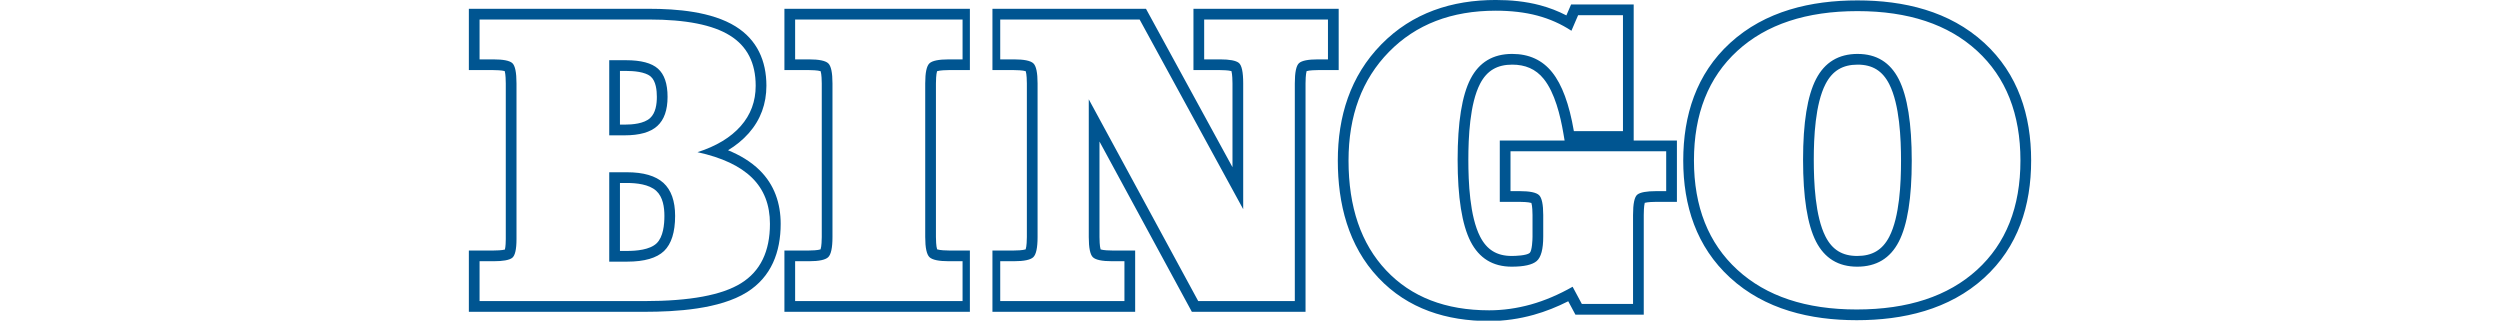
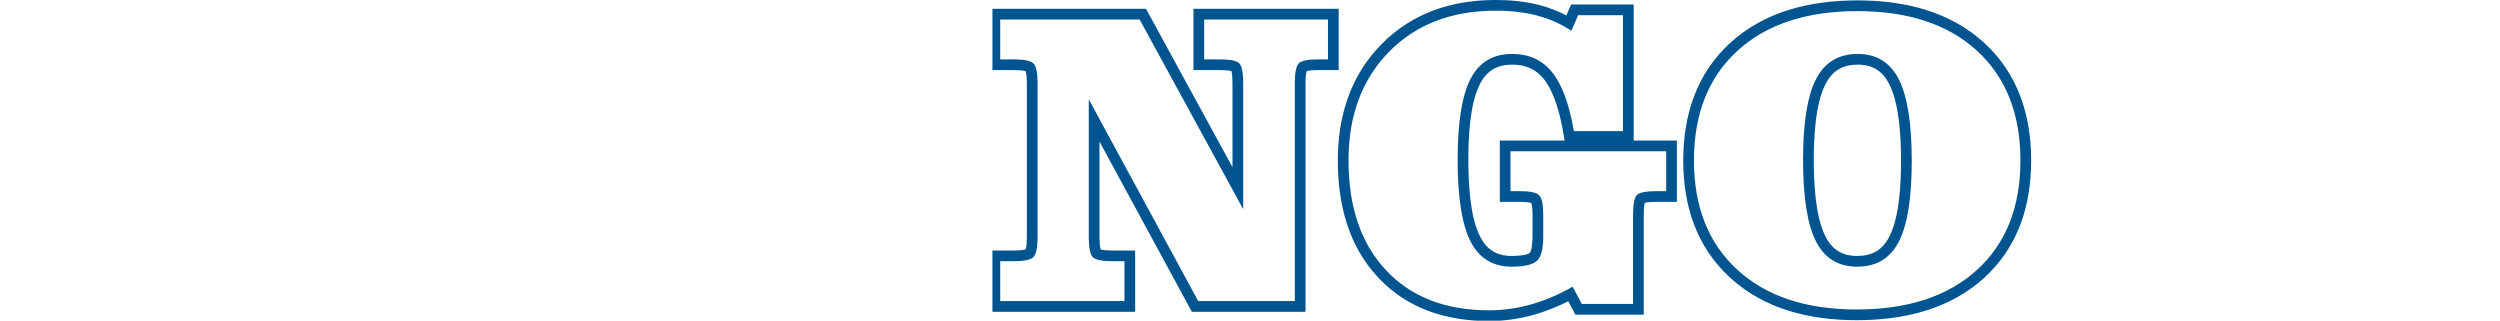
<svg xmlns="http://www.w3.org/2000/svg" xml:space="preserve" width="998px" height="128px" version="1.1" style="shape-rendering:geometricPrecision; text-rendering:geometricPrecision; image-rendering:optimizeQuality; fill-rule:evenodd; clip-rule:evenodd" viewBox="0 0 998 127.85">
  <defs>
    <style type="text/css">
   
    .fil0 {fill:#005591}
   
  </style>
  </defs>
  <g id="Layer_x0020_1">
    <g id="_1467802360432">
      <path class="fil0" d="M397.539 124.396l-1.358 0 0 -24.47 8.611 0c0.92,0 3.526,-0.063 4.654,-0.458 0.413,-1.185 0.477,-3.955 0.477,-4.924l0 -61.34c0,-0.953 -0.058,-3.662 -0.451,-4.853 -1.156,-0.384 -3.754,-0.445 -4.68,-0.445l-8.611 0 0 -24.471 61.293 0 34.533 63.238 0 -33.469c0,-0.962 -0.052,-3.633 -0.417,-4.897 -1.185,-0.346 -3.625,-0.401 -4.519,-0.401l-10.644 0 0 -24.471 57.974 0 0 24.471 -8.27 0c-0.895,0 -3.375,0.054 -4.534,0.409 -0.375,1.238 -0.429,3.926 -0.429,4.889l0 91.192 -45.382 0 -36.87 -67.968 0 38.116c0,0.974 0.057,3.72 0.446,4.95 1.137,0.371 3.619,0.432 4.518,0.432l9.275 0 0 24.47 -55.616 0zm57.396 -116.683l41.35 75.719 0 -50.228c0,-4.523 -0.587,-7.259 -1.759,-8.181 -1.173,-0.921 -3.658,-1.395 -7.455,-1.395l-6.366 0 0 -15.915 49.418 0 0 15.915 -3.992 0c-3.937,0 -6.45,0.503 -7.567,1.508 -1.116,1.004 -1.674,3.712 -1.674,8.068l0 86.914 -38.558 0 -43.694 -80.548 0 54.974c0,4.355 0.558,7.063 1.675,8.096 1.117,1.034 3.658,1.564 7.567,1.564l4.997 0 0 15.914 -49.585 0 0 -15.914 5.5 0c3.965,0 6.533,-0.53 7.678,-1.592 1.145,-1.06 1.731,-3.741 1.731,-8.068l0 -61.34c0,-4.272 -0.559,-6.924 -1.675,-7.985 -1.117,-1.061 -3.714,-1.591 -7.734,-1.591l-5.5 0 0 -15.915 55.643 0zm148.059 68.515l0 -15.914 62.149 0 0 15.914 -3.992 0c-3.881,0 -6.394,0.475 -7.539,1.396 -1.144,0.922 -1.703,3.658 -1.703,8.153l0 35.486 -20.437 0 -3.685 -6.868c-5.556,3.154 -11.113,5.528 -16.696,7.091 -5.556,1.536 -11.084,2.318 -16.612,2.318 -17.395,0 -31.103,-5.305 -41.126,-15.943 -10.023,-10.637 -15.021,-25.267 -15.021,-43.861 0,-17.953 5.389,-32.387 16.138,-43.36 10.749,-10.972 24.96,-16.444 42.633,-16.444 6.115,0 11.643,0.642 16.584,1.954 4.914,1.312 9.465,3.322 13.625,6.058l2.681 -6.226 17.896 0 0 46.291 -19.6 0c-1.842,-10.804 -4.746,-18.622 -8.682,-23.508 -3.909,-4.886 -9.242,-7.315 -15.943,-7.315 -7.65,0 -13.178,3.322 -16.612,9.94 -3.434,6.616 -5.165,17.393 -5.165,32.274 0,15.049 1.731,25.938 5.165,32.667 3.434,6.7 8.907,10.051 16.417,10.051 4.914,0 8.236,-0.754 9.967,-2.234 1.759,-1.508 2.624,-4.774 2.624,-9.772l0 -8.599c0,-4.244 -0.558,-6.896 -1.675,-7.957 -1.116,-1.061 -3.685,-1.592 -7.706,-1.592l-3.685 0zm138.566 -54.778c-7.594,0 -13.123,3.35 -16.585,10.023 -3.462,6.673 -5.193,17.422 -5.193,32.191 0,15.049 1.731,25.938 5.165,32.667 3.434,6.7 8.907,10.051 16.445,10.051 7.65,0 13.178,-3.323 16.613,-9.996 3.434,-6.645 5.165,-17.394 5.165,-32.219 0,-14.965 -1.731,-25.798 -5.165,-32.582 -3.435,-6.757 -8.907,-10.135 -16.445,-10.135zm-65.333 42.55c0,-18.595 5.78,-33.197 17.338,-43.778 11.559,-10.582 27.557,-15.859 47.939,-15.859 20.297,0 36.211,5.277 47.743,15.859 11.53,10.581 17.31,25.183 17.31,43.778 0,18.594 -5.78,33.14 -17.338,43.666 -11.559,10.526 -27.585,15.802 -48.022,15.802 -20.242,0 -36.128,-5.276 -47.659,-15.858 -11.531,-10.581 -17.311,-25.128 -17.311,-43.61zm-19.644 16.896c-0.349,1.281 -0.396,3.922 -0.396,4.881l0 39.764 -27.275 0 -2.872 -5.354c-4.419,2.235 -9.025,4.092 -13.802,5.421 -5.796,1.612 -11.741,2.474 -17.759,2.474 -16.903,0 -32.471,-4.797 -44.24,-17.287 -12.066,-12.805 -16.185,-29.601 -16.185,-46.795 0,-17.55 4.938,-33.673 17.36,-46.353 12.356,-12.613 28.219,-17.729 45.689,-17.729 5.934,0 11.94,0.568 17.685,2.098 3.657,0.974 7.174,2.323 10.508,4.057l1.881 -4.369 24.99 0 0 54.332 17.254 0 0 24.47 -8.27 0c-0.904,0 -3.353,0.052 -4.568,0.39zm-31.992 -24.86l-0.519 -3.043c-1.165,-6.837 -3.362,-16.02 -7.801,-21.55 -3.246,-4.043 -7.463,-5.715 -12.607,-5.715 -5.938,0 -10.069,2.34 -12.815,7.632 -4.131,7.96 -4.684,21.519 -4.684,30.304 0,8.927 0.55,22.613 4.695,30.719 2.691,5.261 6.698,7.721 12.609,7.721 1.514,0 5.955,-0.154 7.185,-1.206 0.96,-0.866 1.128,-5.353 1.128,-6.522l0 -8.599c0,-0.951 -0.059,-3.644 -0.45,-4.828 -1.147,-0.383 -3.734,-0.443 -4.653,-0.443l-7.963 0 0 -24.47 25.875 0zm47.358 7.964c0,-18.036 5.219,-34.567 18.728,-46.934 13.961,-12.78 32.342,-16.981 50.827,-16.981 18.449,0 36.722,4.217 50.635,16.985 13.484,12.374 18.696,28.906 18.696,46.93 0,18.016 -5.207,34.509 -18.736,46.829 -13.991,12.741 -32.423,16.917 -50.902,16.917 -18.432,0 -36.655,-4.231 -50.552,-16.984 -13.446,-12.338 -18.696,-28.776 -18.696,-46.762zm69.611 -38.272c-5.951,0 -10.043,2.425 -12.788,7.715 -4.145,7.989 -4.712,21.403 -4.712,30.221 0,8.927 0.55,22.613 4.696,30.719 2.698,5.275 6.713,7.721 12.636,7.721 5.962,0 10.069,-2.362 12.811,-7.678 4.124,-7.998 4.689,-21.442 4.689,-30.259 0,-8.975 -0.563,-22.484 -4.702,-30.647 -2.688,-5.298 -6.683,-7.792 -12.63,-7.792z" />
-       <path class="fil0" d="M387.176 124.396l-74.037 0 0 -24.47 9.862 0c0.905,0 3.461,-0.064 4.57,-0.455 0.413,-1.182 0.477,-3.958 0.477,-4.927l0 -61.34c0,-0.955 -0.059,-3.667 -0.451,-4.857 -1.137,-0.38 -3.685,-0.441 -4.596,-0.441l-9.862 0 0 -24.471 74.037 0 0 24.471 -8.419 0c-0.927,0 -3.525,0.061 -4.681,0.445 -0.392,1.191 -0.451,3.9 -0.451,4.853l0 61.34c0,0.969 0.064,3.739 0.477,4.924 1.128,0.395 3.735,0.458 4.655,0.458l7.252 0 1.167 0 0 24.47zm-195.733 -4.278l0 -15.914 5.64 0c3.713,0 6.17,-0.447 7.343,-1.312 1.172,-0.866 1.759,-3.379 1.759,-7.511l0 -0.837 0 -61.368c0,-4.355 -0.559,-7.036 -1.648,-8.04 -1.088,-1.005 -3.629,-1.508 -7.594,-1.508l-5.5 0 0 -15.915 67.677 0c14.658,0 25.435,2.123 32.275,6.394 6.841,4.244 10.275,10.916 10.275,20.046 0,6.227 -1.982,11.587 -5.975,16.11 -3.992,4.523 -9.744,8.013 -17.254,10.414 9.744,2.122 17.003,5.528 21.777,10.219 4.775,4.69 7.147,10.804 7.147,18.399 0,11 -3.825,18.902 -11.502,23.676 -7.65,4.774 -20.494,7.147 -38.557,7.147l-65.863 0zm51.763 -15.746l7.203 0c6.841,0 11.727,-1.425 14.686,-4.245 2.931,-2.847 4.411,-7.51 4.411,-14.015 0,-5.947 -1.563,-10.33 -4.662,-13.178 -3.127,-2.82 -7.985,-4.244 -14.574,-4.244l-7.064 0 0 35.682zm0 -50.423l6.143 0c5.974,0 10.302,-1.229 13.038,-3.714 2.736,-2.485 4.104,-6.365 4.104,-11.642 0,-5.249 -1.284,-8.99 -3.825,-11.252 -2.541,-2.261 -6.784,-3.378 -12.731,-3.378l-6.729 0 0 29.986zm141.05 -46.236l0 15.915 -5.499 0c-4.021,0 -6.617,0.53 -7.734,1.591 -1.117,1.061 -1.676,3.713 -1.676,7.985l0 61.34c0,4.327 0.587,7.008 1.731,8.068 1.145,1.062 3.714,1.592 7.679,1.592l5.499 0 0 15.914 -66.839 0 0 -15.914 5.584 0c3.909,0 6.449,-0.53 7.594,-1.592 1.145,-1.06 1.731,-3.741 1.731,-8.068l0 -61.34c0,-4.272 -0.558,-6.924 -1.675,-7.985 -1.117,-1.061 -3.686,-1.591 -7.65,-1.591l-5.584 0 0 -15.915 66.839 0zm-182.703 91.832c0.306,-1.12 0.354,-3.332 0.354,-4.164l0 -62.205c0,-0.96 -0.054,-3.625 -0.423,-4.871 -1.175,-0.347 -3.642,-0.399 -4.541,-0.399l-9.778 0 0 -24.471 71.955 0c10.97,0 24.991,1.099 34.536,7.04 8.578,5.34 12.292,13.717 12.292,23.678 0,7.166 -2.298,13.562 -7.046,18.941 -2.398,2.717 -5.21,4.96 -8.271,6.814 4.664,1.903 9.047,4.46 12.585,7.936 5.929,5.826 8.427,13.243 8.427,21.451 0,11.193 -3.693,21.187 -13.518,27.307 -10.894,6.786 -28.325,7.794 -40.819,7.794l-70.141 0 0 -24.47 9.918 0c0.889,0 3.276,-0.051 4.47,-0.381zm45.931 0.549l2.925 0c3.558,0 8.988,-0.421 11.72,-3.049 2.649,-2.549 3.099,-7.494 3.099,-10.933 0,-3.445 -0.572,-7.565 -3.264,-10.015 -2.896,-2.637 -7.975,-3.129 -11.694,-3.129l-2.786 0 0 27.126zm0 -50.423l1.865 0c3.134,0 7.706,-0.373 10.162,-2.603 2.252,-2.045 2.702,-5.608 2.702,-8.475 0,-2.546 -0.342,-6.233 -2.392,-8.057 -2.25,-2.004 -7.056,-2.295 -9.886,-2.295l-2.451 0 0 21.43z" />
    </g>
  </g>
</svg>